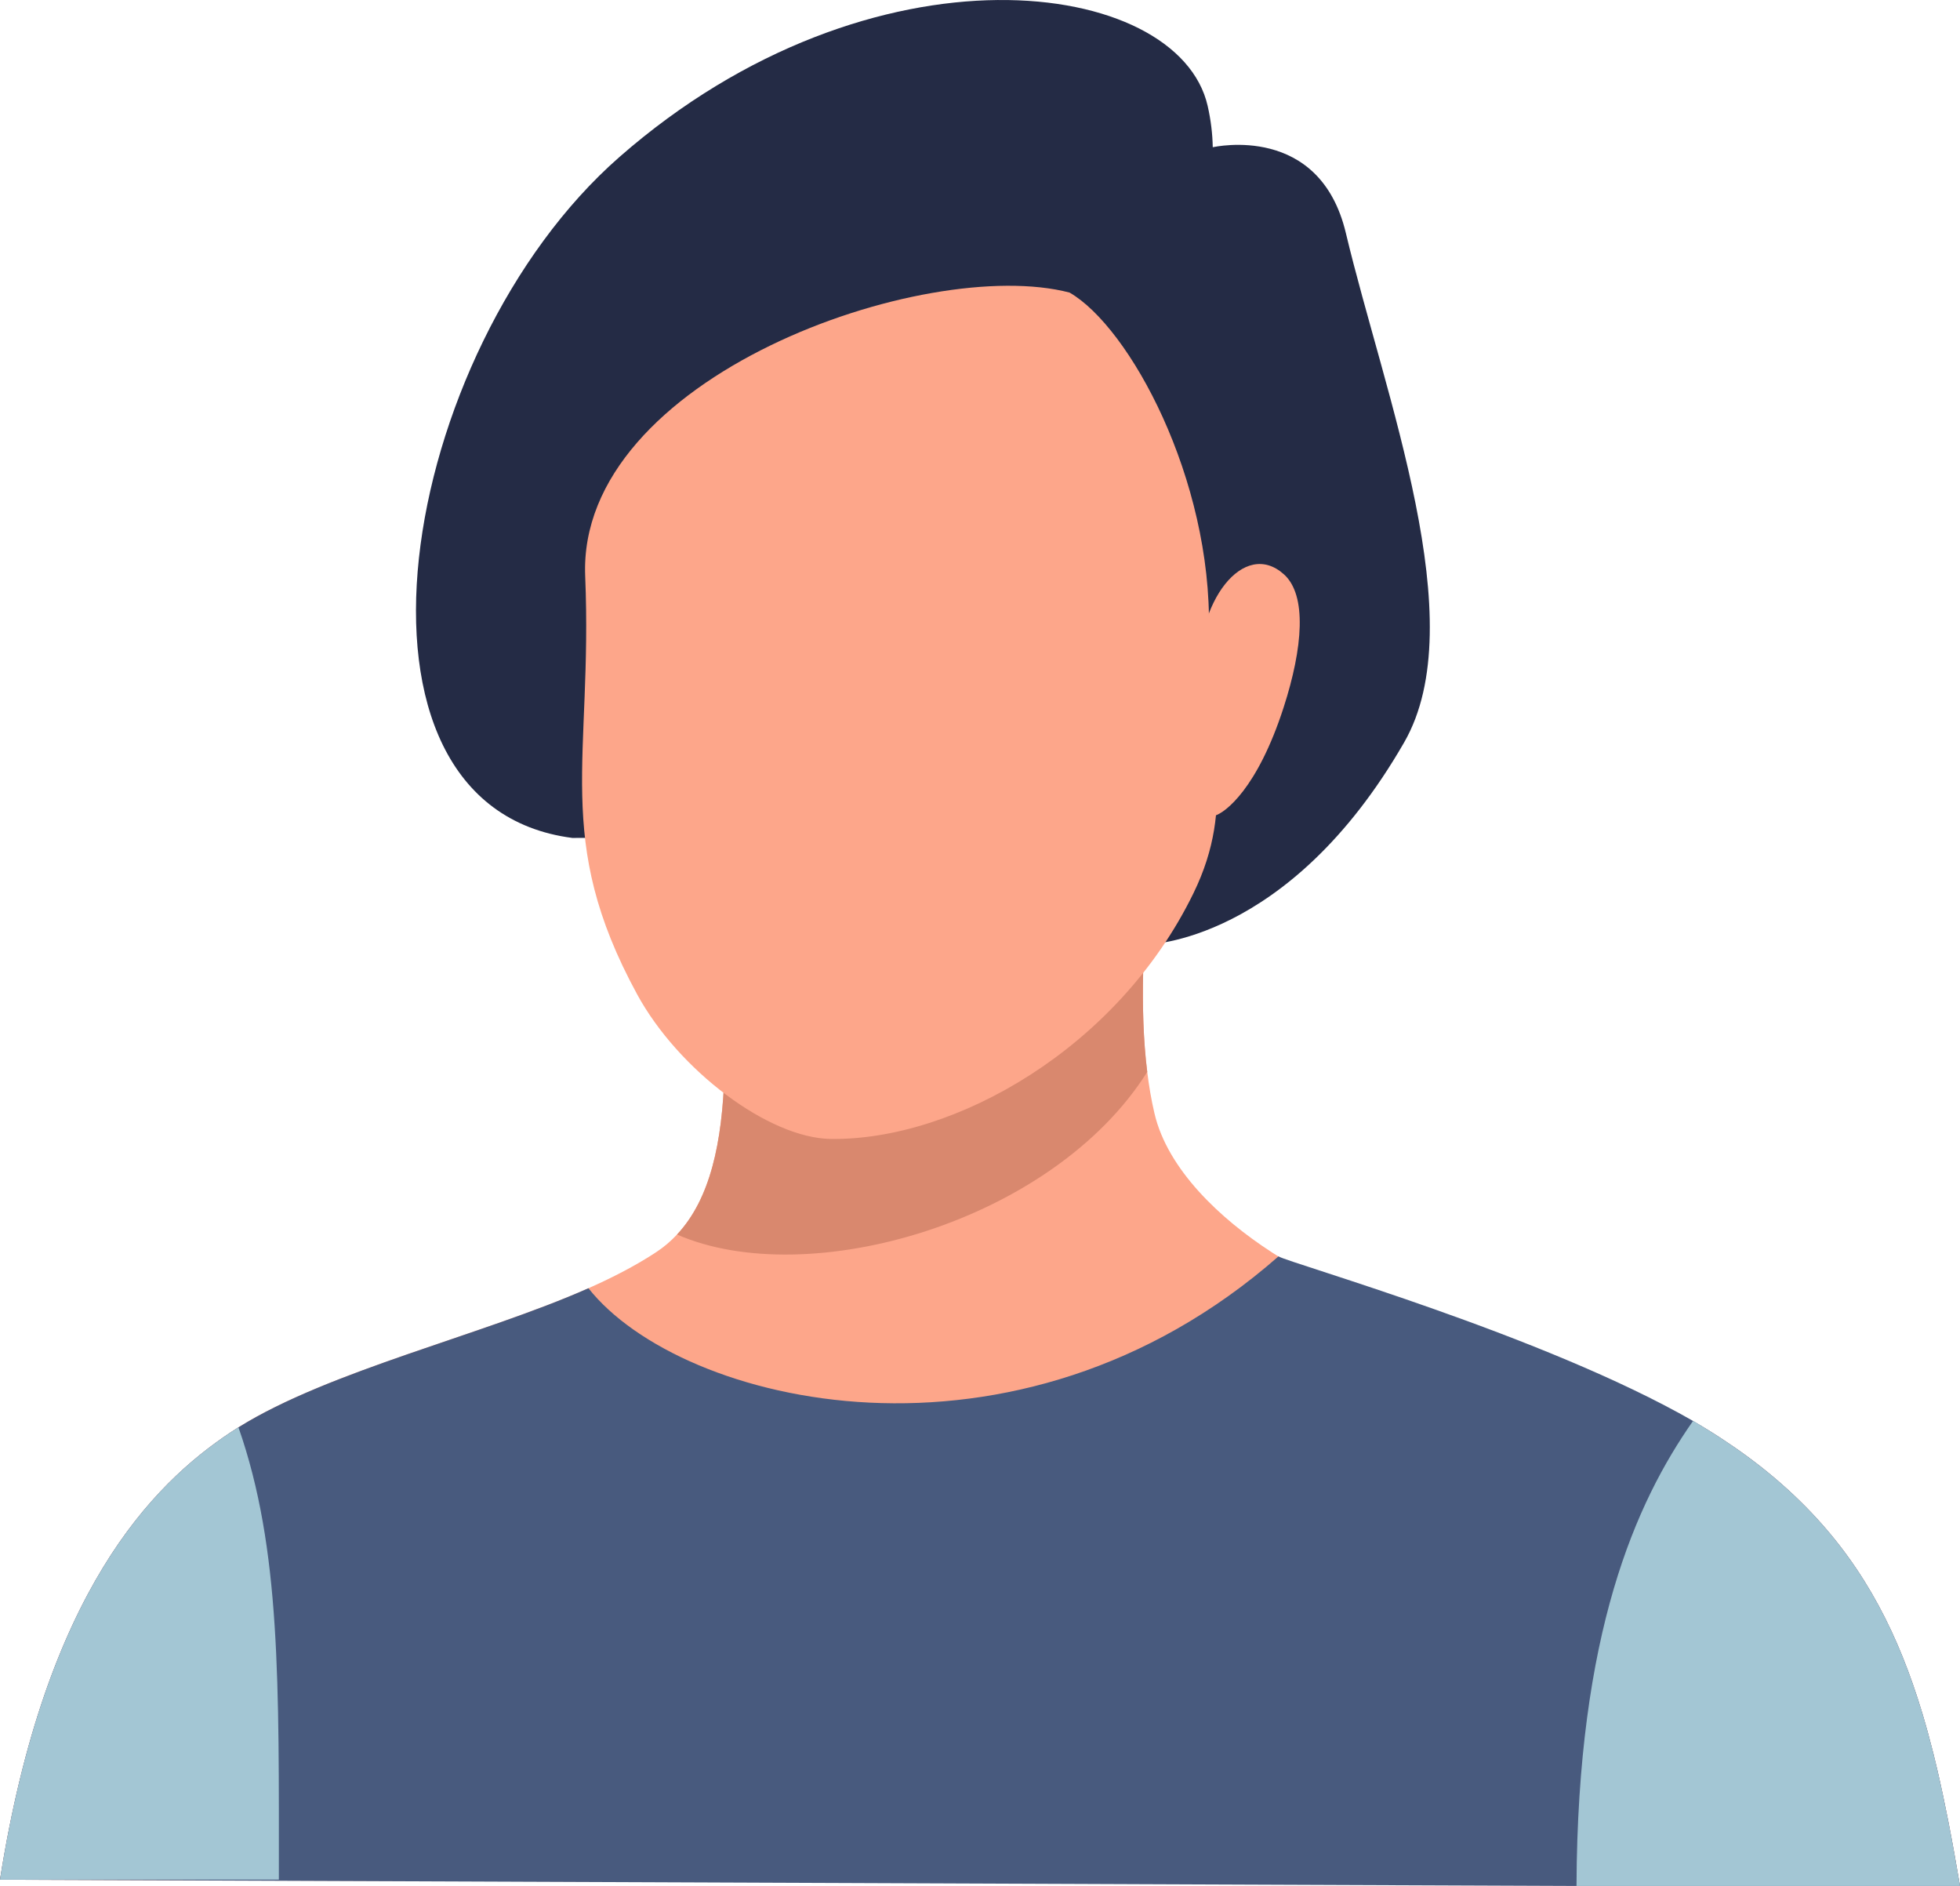
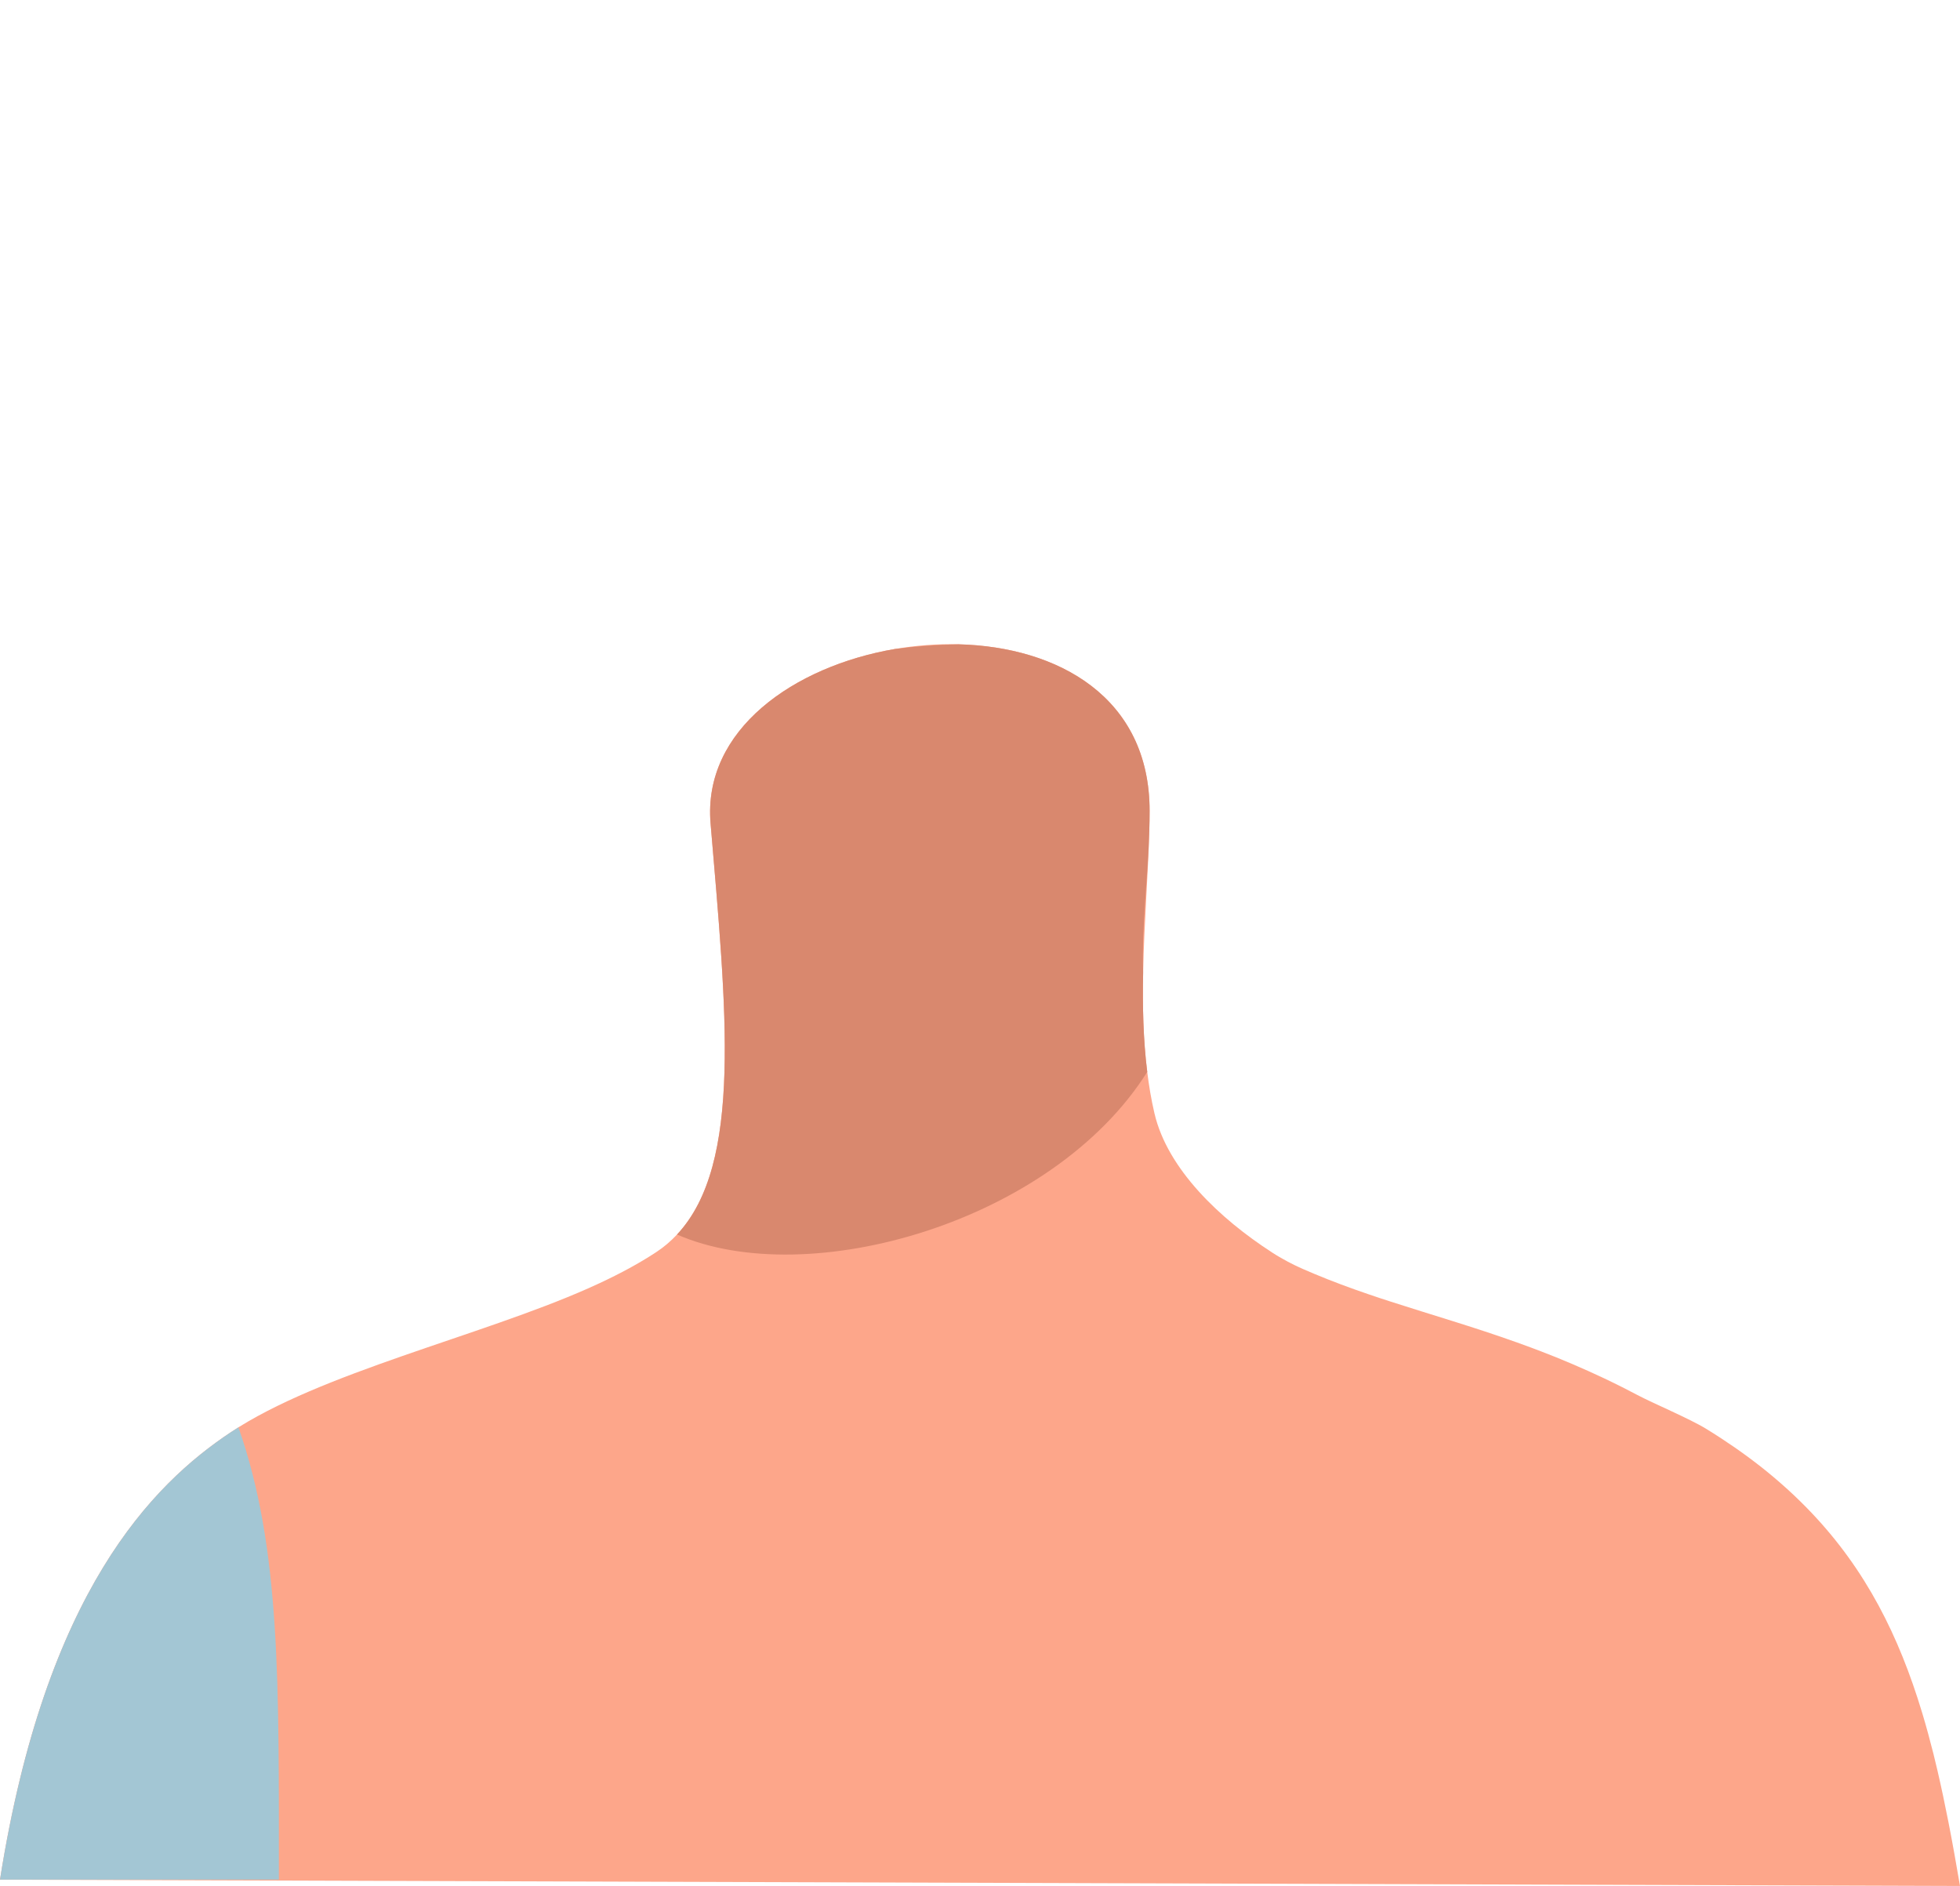
<svg xmlns="http://www.w3.org/2000/svg" id="b" data-name="Laag 2" width="372.682" height="358.513" viewBox="0 0 372.682 358.513">
  <g id="c" data-name="avatars">
    <g>
-       <path d="M255.906,44.298c-4.97-20.852-24.854-16.381-25.308-16.316-.046-2.487-.343-5.097-.969-7.849-5.56-24.45-63.699-32.469-111.871,9.732-42.114,36.894-56.514,123.285-8.935,129.422,11.127-.16,22.747,.646,33.607,1.148,32.611,10.194,75.512,19.112,75.512,19.112,0,0,27.013-.125,49.049-38.42,13.183-22.911-3.721-65.932-11.085-96.829Z" fill="#242b45" />
      <path d="M372.682,358.513c0,.01-372.682-1.195-372.682-1.195,8.64-54.74,28.97-75.15,43.89-85.06,17.02-11.31,47.41-18.23,68-27.37,.75-.33,1.48-.66,2.2-1,3.87-1.81,7.46-3.74,10.65-5.84,1.48-.97,2.81-2.1,3.99-3.37,12.57-13.41,9.36-42.74,6.38-78.17-1.5-17.75,15.81-29.84,35.05-33.14,4-.68,8.07-.99,12.08-.89,18.93,.48,36.35,10.05,36.35,31.66,0,1.26-.02,2.5-.06,3.72-.2,8.19-.99,17.55-1.17,27.03-.13,6.34,.01,12.73,.78,18.88,.33,2.67,.77,5.3,1.37,7.86,2.49,10.69,12.55,20.11,22.31,26.42,.04,.02,.08,.05,.13,.09,.24,.15,.48,.3,.72,.45,.14,.09,.28,.17,.42,.25,.15,.09,.3,.18,.46,.27,.39,.23,.78,.44,1.18,.65,.03,.03,.07,.05,.11,.07,.46,.24,.93,.48,1.41,.71,.24,.12,.5,.24,.75,.35,.24,.12,.49,.23,.74,.34,.69,.3,1.38,.6,2.08,.89,3.46,1.45,6.92,2.73,10.41,3.92,1.39,.48,2.79,.94,4.19,1.39,7.73,2.5,15.64,4.77,24.01,7.76,.86,.31,1.72,.62,2.58,.94,.65,.24,1.3,.49,1.96,.74,1.96,.75,3.96,1.55,5.98,2.42,2,.85,4.02,1.76,6.08,2.73,1.24,.59,2.49,1.2,3.75,1.84,.84,.43,1.68,.86,2.53,1.31,2.98,1.58,9.962,4.515,13.092,6.435,1.83,1.12,3.59,2.27,5.27,3.43,.79,.54,1.55,1.09,2.31,1.64,.68,.49,1.34,1,2,1.5,.72,.55,1.42,1.1,2.1,1.66,.81,.66,1.6,1.32,2.37,2,.48,.42,.95,.84,1.42,1.26,.81,.74,1.6,1.48,2.36,2.23,11.1,10.85,17.76,23.24,22.38,37.48,.32,.98,.63,1.97,.93,2.97,.75,2.5,1.44,5.05,2.1,7.66,.26,1.05,.51,2.1,.76,3.16,.74,3.19,1.43,6.46,2.09,9.82,.77,3.92,1.48,7.94,2.19,12.1Z" fill="#fda68a" />
-       <path d="M372.682,358.513h-72.92L0,357.318c8.64-54.74,28.97-75.15,43.89-85.06,.47-.31,.96-.62,1.45-.93,17.25-10.77,46.53-17.55,66.55-26.44,17.59,22.24,81.25,37.77,131.2-6.05,2.523,1.409,50.614,15.058,78.832,31.275,.83,.48,1.65,.98,2.48,1.49,1.83,1.12,3.59,2.27,5.27,3.43,.79,.54,1.55,1.09,2.31,1.64,.68,.49,1.34,1,2,1.5,.72,.55,1.42,1.1,2.1,1.66,.81,.66,1.6,1.32,2.37,2,.48,.42,.95,.84,1.42,1.26,.81,.74,1.6,1.48,2.36,2.23,11.1,10.85,17.76,23.24,22.38,37.48,.32,.98,.63,1.97,.93,2.97,.75,2.5,1.44,5.05,2.1,7.66,.26,1.05,.51,2.1,.76,3.16,.74,3.19,1.43,6.46,2.09,9.82,.77,3.92,1.48,7.94,2.19,12.1Z" fill="#485a7e" />
      <path d="M53.023,357.308H0c8.64-54.73,28.97-75.14,43.89-85.05,.47-.31,.96-.62,1.45-.93,8.087,23.079,7.683,48.611,7.683,85.98Z" fill="#a3c6d4" />
-       <path d="M372.682,358.513h-72.92c.19-48.19,11.27-72.85,22.16-88.4,.83,.48,1.65,.98,2.48,1.49,1.83,1.12,3.59,2.27,5.27,3.43,.79,.54,1.55,1.09,2.31,1.64,.68,.49,1.34,1,2,1.5,.72,.55,1.42,1.1,2.1,1.66,.81,.66,1.6,1.32,2.37,2,.48,.42,.95,.84,1.42,1.26,.81,.74,1.6,1.48,2.36,2.23,11.1,10.85,17.76,23.24,22.38,37.48,.32,.98,.63,1.97,.93,2.97,.75,2.5,1.44,5.05,2.1,7.66,.26,1.05,.51,2.1,.76,3.16,.74,3.19,1.43,6.46,2.09,9.82,.77,3.92,1.48,7.94,2.19,12.1Z" fill="#a3c6d4" />
      <path d="M218.53,157.858c-.27,9.49-1.45,17.75-1.17,27.03-.13,6.34,.01,12.73,.78,18.88-17.97,28.55-64.39,41.84-89.41,30.91,12.57-13.41,9.36-42.74,6.38-78.17-1.5-17.75,15.81-29.84,35.05-33.14,4-.52,8.05-.82,12.08-.89,18.93,.48,36.35,10.05,36.35,31.66,0,1.26-.02,2.5-.06,3.72Z" fill="#d9886e" />
-       <path d="M111.271,109.539c1.438,34.943-6.223,49.89,9.868,79.463,7.823,14.377,25.004,27.384,36.902,27.511,23.521,.25,54.496-17.194,68.882-46.702,8.348-17.124,2.505-28.627,2.943-49.927,.593-28.865-15.086-57.694-26.496-64.268-27.408-7.157-93.659,16.034-92.099,53.924Z" fill="#fda68a" />
-       <path d="M227.898,129.612c-.685-15.459,8.707-27.223,16.243-20.425,4.39,3.96,3.605,13.931-.066,25.288-5.022,15.534-11.133,19.961-12.977,20.545-1.845,.583-2.752-15.306-3.2-25.408Z" fill="#fda68a" />
    </g>
  </g>
</svg>